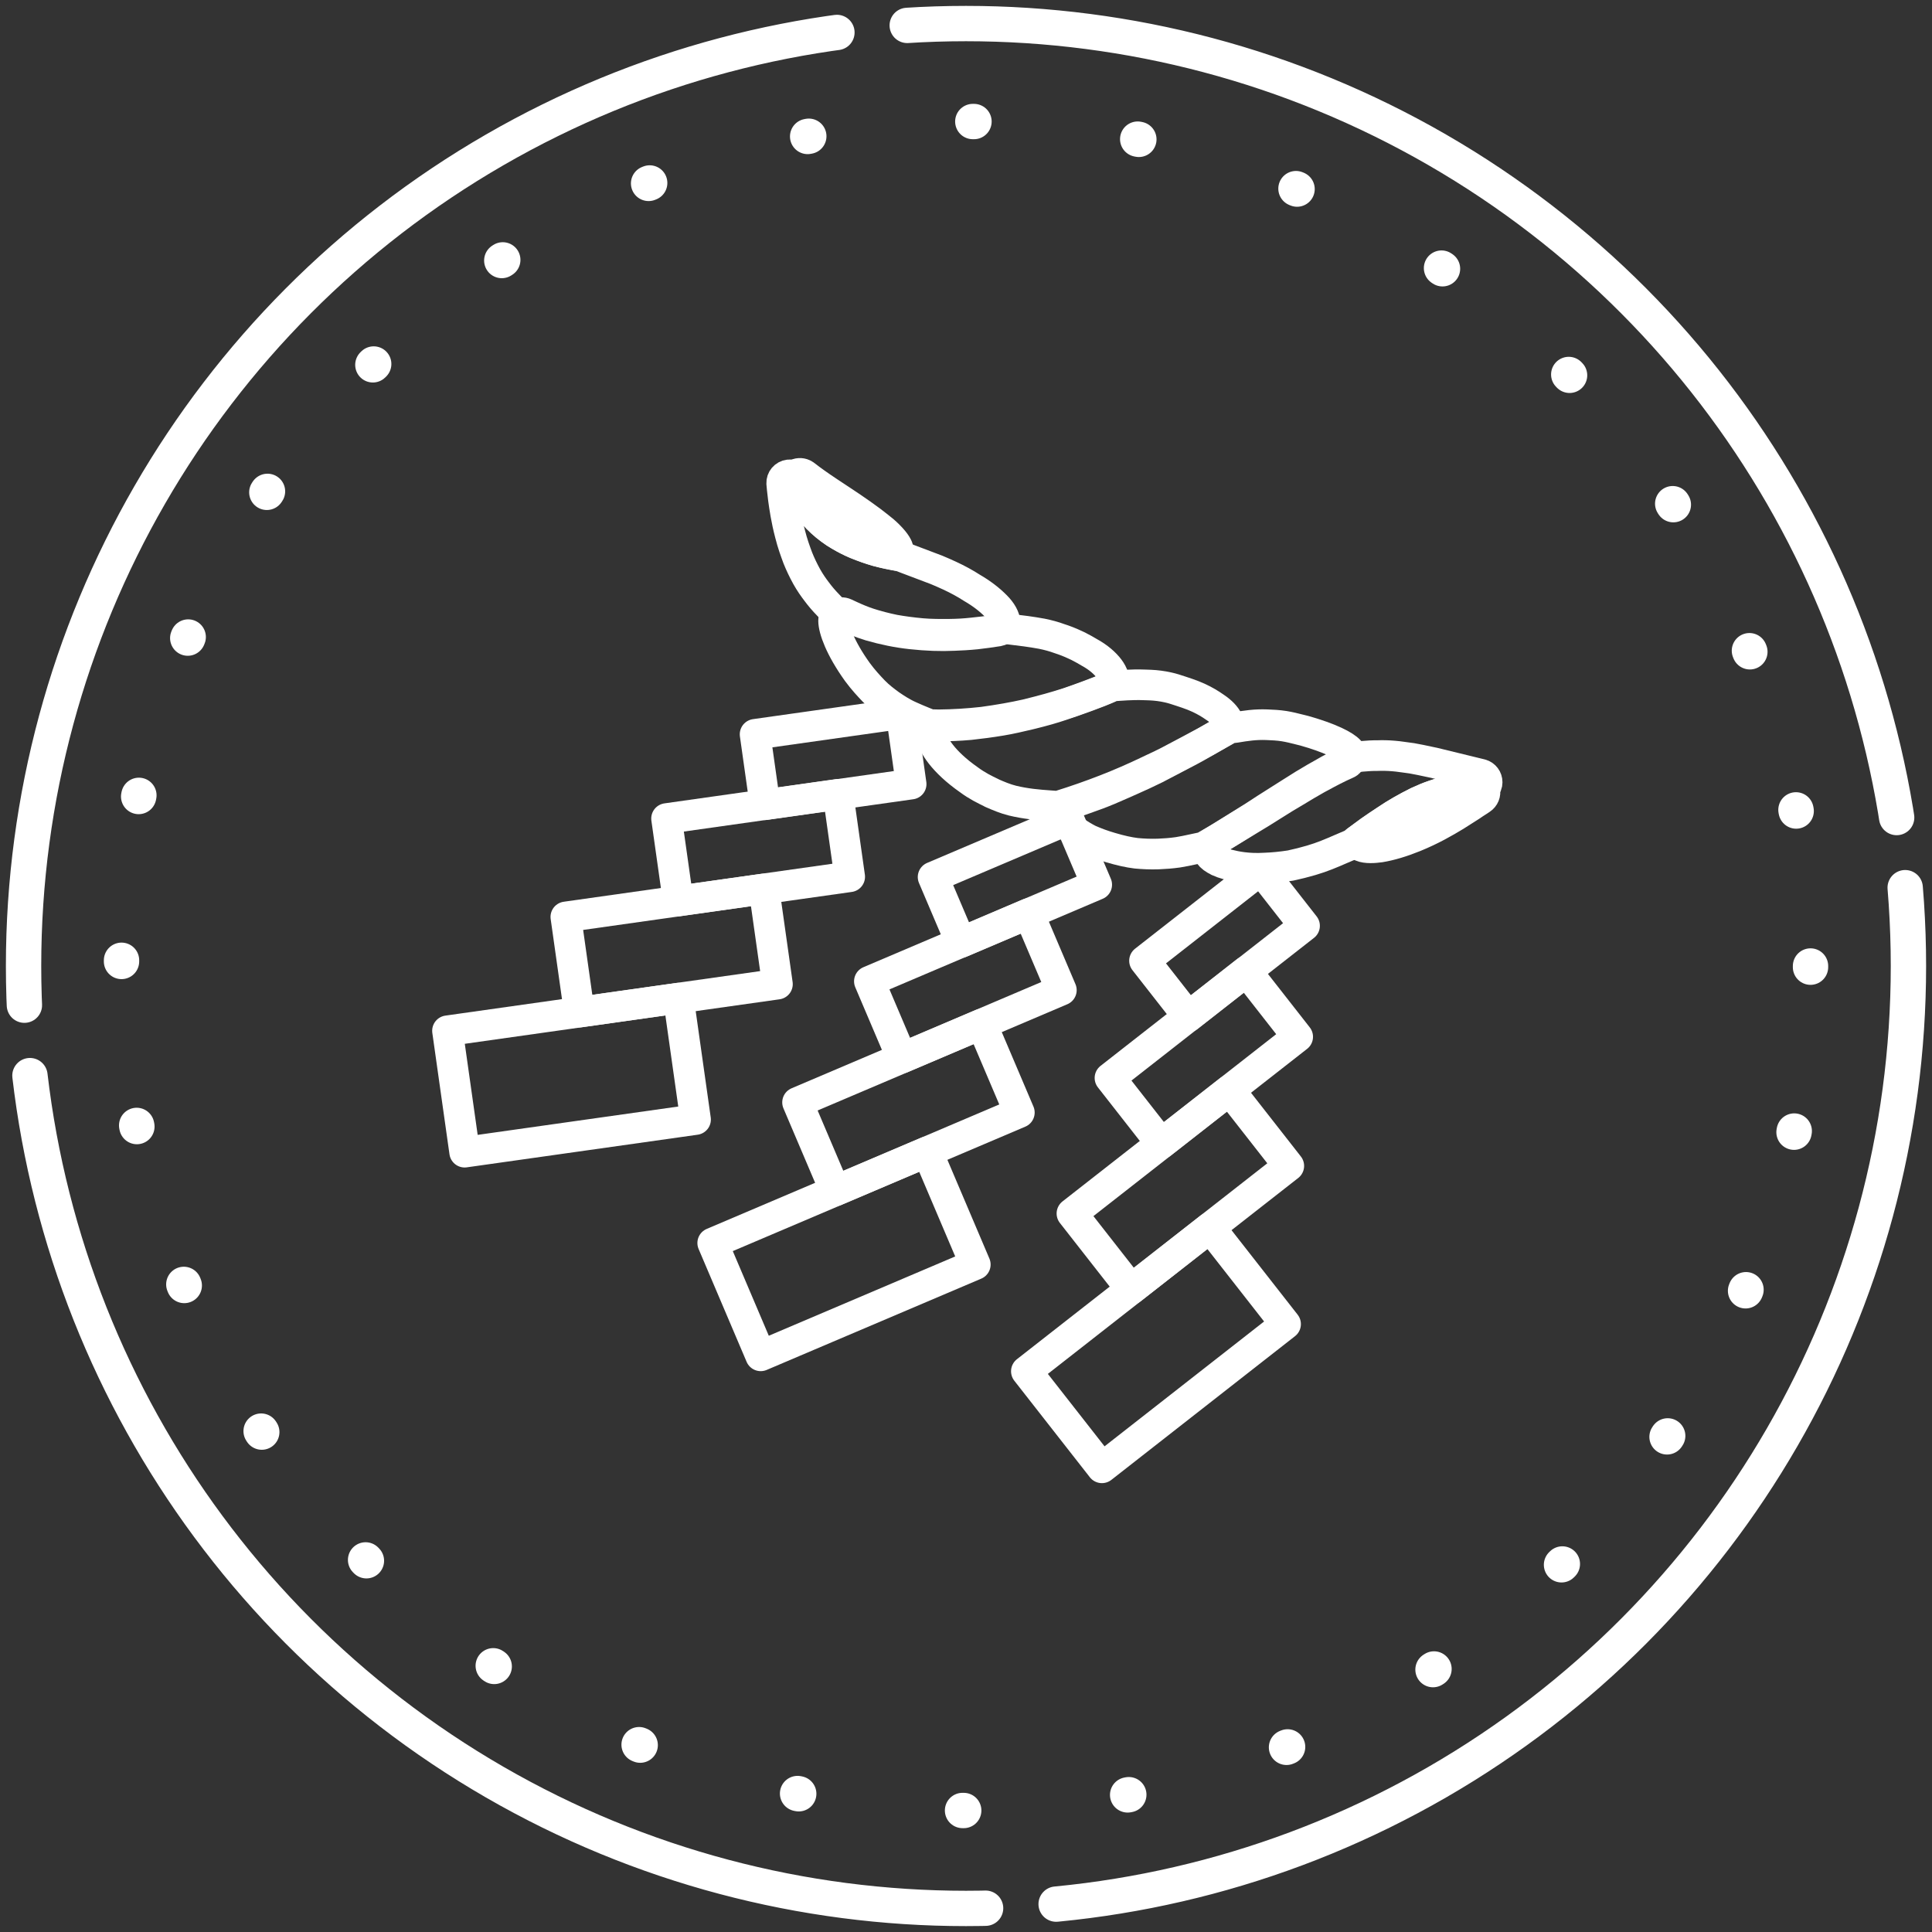
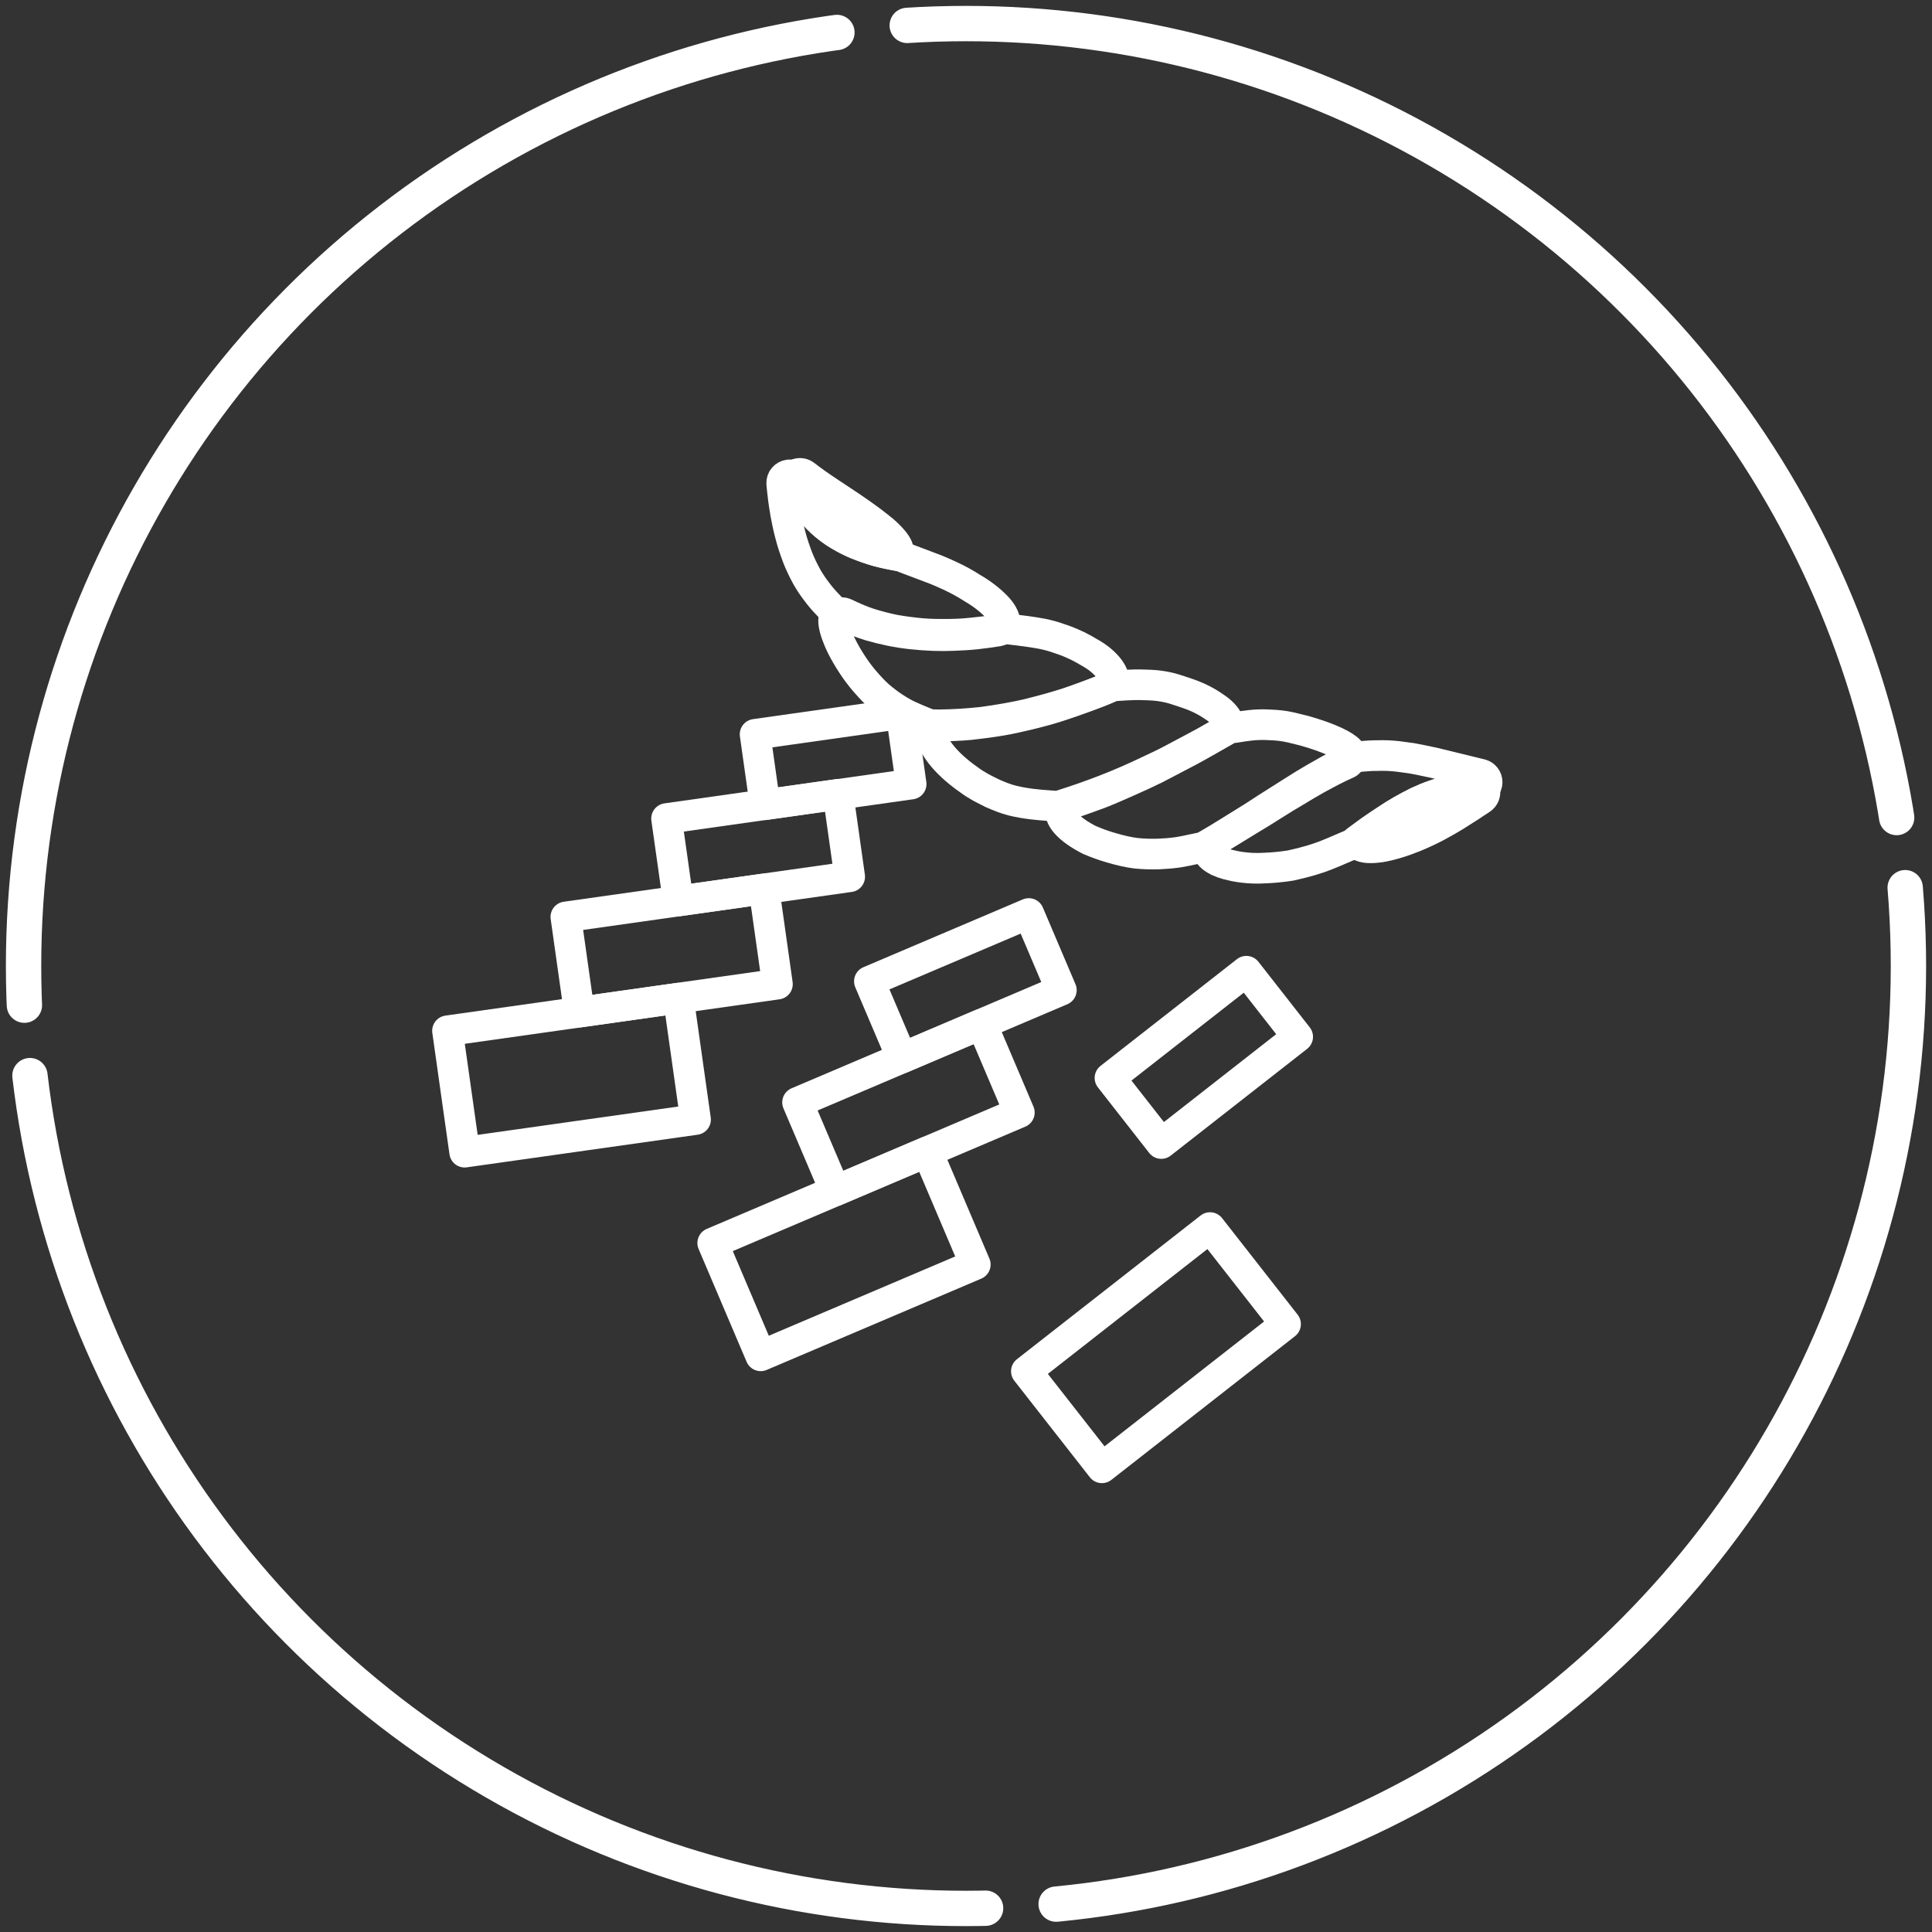
<svg xmlns="http://www.w3.org/2000/svg" width="164" height="164" viewBox="0 0 164 164" fill="none">
  <rect x="0" y="0" width="164" height="164" fill="#333333" stroke="none" />
-   <circle cx="82" cy="82" r="71.688" stroke="white" stroke-width="3" stroke-linecap="round" stroke-linejoin="round" stroke-dasharray="0.1 14" />
  <circle cx="82" cy="82" r="80" stroke="white" stroke-width="3" stroke-linecap="round" stroke-linejoin="round" stroke-dasharray="118 6" />
  <path d="M71.709 52.278C71.36 52.115 71.029 51.945 70.719 51.763C70.663 51.736 70.615 51.691 70.574 51.65L70.279 51.337C69.95 51.001 69.629 50.631 69.322 50.215C69.076 49.895 68.759 49.451 68.474 48.938C68.166 48.377 67.934 47.882 67.726 47.367C67.503 46.769 67.267 46.12 67.073 45.346C66.733 44.056 66.594 43.034 66.499 42.359C66.407 41.595 66.366 41.211 66.355 41.024C66.339 40.667 66.598 40.355 66.96 40.311C67.089 40.296 67.222 40.32 67.335 40.372C67.528 40.462 67.674 40.637 67.721 40.863C67.953 42.027 68.53 43.086 69.426 44.013C69.832 44.43 70.308 44.827 70.897 45.223C71.389 45.536 71.855 45.791 72.305 46.001C72.429 46.059 72.548 46.114 72.675 46.166C73.314 46.426 73.895 46.629 74.445 46.786C75.053 46.948 75.7 47.09 76.377 47.201C76.427 47.209 76.467 47.221 76.511 47.241L76.909 47.396L79.492 48.373C79.866 48.532 80.234 48.688 80.608 48.863C81.313 49.191 81.913 49.517 82.502 49.898C83.303 50.362 83.982 50.877 84.549 51.452C85.024 51.932 85.287 52.411 85.317 52.836C85.342 53.189 85.089 53.504 84.743 53.563C84.12 53.66 83.501 53.751 82.868 53.82C82.174 53.892 81.507 53.922 80.996 53.942C79.855 53.995 78.681 53.956 77.322 53.809C76.173 53.683 75.042 53.452 73.851 53.109C73.024 52.845 72.327 52.581 71.703 52.29L71.709 52.278Z" stroke="white" stroke-width="2.6" stroke-miterlimit="10" stroke-linecap="round" stroke-linejoin="round" />
  <path d="M76.974 60.678C76.537 60.459 76.098 60.193 75.587 59.841C75.587 59.841 75.53 59.799 75.524 59.796C75.106 59.488 74.631 59.137 74.175 58.666C73.766 58.24 73.275 57.715 72.782 57.044C71.3 54.979 70.767 53.416 70.76 52.699C70.757 52.462 70.877 52.237 71.08 52.112C71.276 51.983 71.525 51.97 71.738 52.069L72.137 52.255C72.736 52.534 73.246 52.742 73.74 52.904C74.427 53.126 75.165 53.318 75.921 53.473C76.629 53.598 77.415 53.706 78.239 53.779C79.026 53.85 79.863 53.846 80.648 53.839C81.252 53.832 81.898 53.799 82.579 53.722C83.224 53.658 83.884 53.579 84.54 53.474C84.687 53.452 84.837 53.423 84.978 53.398L85.119 53.372C85.187 53.358 85.264 53.356 85.329 53.364L85.746 53.414C86.675 53.521 87.528 53.63 88.438 53.796C88.986 53.907 89.47 54.042 89.924 54.208C90.394 54.358 90.817 54.526 91.222 54.715C91.322 54.761 91.422 54.808 91.528 54.857C91.909 55.05 92.238 55.241 92.535 55.418L92.745 55.538C93.105 55.759 93.413 55.994 93.672 56.237C94.174 56.706 94.477 57.182 94.55 57.611C94.605 57.932 94.429 58.245 94.13 58.364C93.007 58.82 91.858 59.249 90.717 59.643C89.66 59.986 88.517 60.304 87.12 60.647C85.999 60.899 84.792 61.111 83.421 61.299C82.171 61.438 80.92 61.515 79.692 61.527L79.054 61.511C78.97 61.51 78.887 61.494 78.818 61.462L78.389 61.292C77.981 61.124 77.585 60.963 77.205 60.785L76.98 60.68L76.974 60.678Z" stroke="white" stroke-width="2.6" stroke-miterlimit="10" stroke-linecap="round" stroke-linejoin="round" />
  <path d="M84.176 67.303C83.592 67.024 82.93 66.7 82.248 66.192C80.038 64.645 79.148 63.182 79.056 62.402C79.032 62.209 79.092 62.016 79.22 61.871C79.349 61.726 79.534 61.638 79.725 61.636C80.498 61.624 81.405 61.599 82.342 61.512C83.214 61.417 84.104 61.301 84.978 61.154C85.766 61.027 86.579 60.83 87.372 60.645L87.586 60.593C88.608 60.34 89.387 60.118 90.11 59.871C90.854 59.626 91.574 59.369 92.288 59.109C92.937 58.873 93.638 58.607 94.344 58.283C94.42 58.25 94.505 58.23 94.585 58.221L94.994 58.192C95.449 58.161 95.885 58.136 96.323 58.128C96.615 58.12 96.898 58.13 97.191 58.138C97.339 58.146 97.484 58.145 97.632 58.153C98.153 58.176 98.647 58.24 99.149 58.352C99.509 58.428 99.869 58.551 100.251 58.676C100.416 58.73 100.593 58.79 100.77 58.85C101.131 58.972 101.464 59.105 101.776 59.25C102.263 59.477 102.716 59.742 103.128 60.033C103.673 60.393 104.057 60.792 104.224 61.167C104.362 61.489 104.24 61.865 103.937 62.043L102.424 62.909L100.837 63.757L99.182 64.633C98.742 64.861 98.314 65.063 97.87 65.266L97.45 65.466C95.14 66.576 92.675 67.545 89.912 68.406C89.832 68.43 89.743 68.442 89.657 68.432L89.179 68.398C88.068 68.321 87.062 68.231 85.949 67.963C85.323 67.808 84.734 67.556 84.185 67.315L84.166 67.307L84.176 67.303Z" stroke="white" stroke-width="2.6" stroke-miterlimit="10" stroke-linecap="round" stroke-linejoin="round" />
  <path d="M92.498 71.312C92.027 71.07 91.623 70.828 91.299 70.594C90.633 70.116 90.227 69.653 90.079 69.22C89.959 68.86 90.154 68.472 90.514 68.352C91.387 68.06 92.278 67.746 93.15 67.424C93.811 67.178 94.487 66.885 95.138 66.596L96.066 66.186C96.766 65.874 97.423 65.573 98.085 65.244L100.395 64.035C101.152 63.651 101.907 63.221 102.625 62.804C103.019 62.578 103.404 62.355 103.783 62.145L104.266 61.876C104.345 61.837 104.427 61.807 104.516 61.795L104.903 61.748C105.727 61.608 106.577 61.48 107.523 61.519L107.612 61.523C108.022 61.539 108.491 61.56 109.001 61.639C109.425 61.707 109.868 61.815 110.337 61.935L110.724 62.032C111.751 62.321 112.65 62.641 113.336 62.961C113.923 63.235 114.333 63.495 114.549 63.732C114.701 63.894 114.769 64.123 114.72 64.343C114.67 64.563 114.524 64.746 114.317 64.832C113.566 65.157 112.798 65.566 111.985 66.007L111.781 66.117C111.187 66.447 110.572 66.821 109.939 67.202L109.045 67.735C108.672 67.963 108.288 68.202 107.897 68.453C107.304 68.829 106.692 69.212 106.065 69.581C105.768 69.761 105.459 69.951 105.15 70.141C104.396 70.602 103.624 71.085 102.826 71.526L102.256 71.852C102.196 71.885 102.129 71.914 102.061 71.929L101.268 72.098C100.846 72.19 100.423 72.281 99.997 72.348C99.421 72.429 98.877 72.471 98.32 72.493C97.665 72.514 97.06 72.49 96.443 72.43C95.803 72.352 95.115 72.198 94.262 71.945C93.653 71.767 93.075 71.558 92.539 71.323C92.539 71.323 92.532 71.32 92.526 71.318C92.52 71.315 92.507 71.309 92.501 71.306L92.498 71.312Z" stroke="white" stroke-width="2.6" stroke-miterlimit="10" stroke-linecap="round" stroke-linejoin="round" />
  <path d="M69.417 44C69.822 44.417 70.298 44.814 70.888 45.21C71.38 45.523 71.846 45.778 72.295 45.988C72.42 46.046 72.538 46.101 72.666 46.153C73.304 46.413 73.886 46.616 74.435 46.773C74.981 46.921 75.576 47.047 76.185 47.156C76.27 47.006 76.306 46.833 76.264 46.661C76.215 46.457 76.083 46.106 75.424 45.45C75.155 45.18 74.862 44.929 74.547 44.691C74.144 44.367 73.726 44.058 73.287 43.747L73.001 43.545C72.537 43.222 72.106 42.923 71.699 42.657L70.341 41.758C69.529 41.219 68.907 40.778 68.322 40.322C68.284 40.29 68.234 40.266 68.19 40.246C67.984 40.15 67.735 40.163 67.532 40.289C67.478 40.324 67.427 40.368 67.382 40.416C67.532 40.517 67.65 40.655 67.692 40.842C67.924 42.005 68.501 43.064 69.398 43.992L69.417 44Z" stroke="white" stroke-width="2.6" stroke-miterlimit="10" stroke-linecap="round" stroke-linejoin="round" />
  <path d="M126.05 67.098C126.036 67.03 125.997 66.982 125.965 66.921C125.823 67.03 125.646 67.084 125.458 67.065C123.826 66.866 122.24 67.174 120.324 68.073C119.325 68.572 118.485 69.053 117.687 69.593L117.566 69.673C117.148 69.949 116.722 70.229 116.29 70.536L115.158 71.368C115.206 71.573 115.34 71.742 115.534 71.832C115.534 71.832 115.546 71.838 115.553 71.84C115.976 72.023 116.652 71.974 117.156 71.904C118.002 71.767 119.016 71.466 120.085 71.03C121.559 70.426 122.635 69.796 123.544 69.248L124.839 68.424C125.066 68.264 125.293 68.119 125.52 67.975L125.74 67.827C125.982 67.666 126.104 67.373 126.037 67.092L126.05 67.098Z" stroke="white" stroke-width="2.6" stroke-miterlimit="10" stroke-linecap="round" stroke-linejoin="round" />
  <path d="M103.411 73.089C103.055 72.923 102.807 72.739 102.65 72.522C102.541 72.365 102.493 72.175 102.534 71.989C102.575 71.803 102.682 71.64 102.845 71.534L106.373 69.344L107.474 68.627L109.608 67.275C110.368 66.787 111.037 66.377 111.649 66.025C111.853 65.915 112.05 65.801 112.247 65.688C112.623 65.469 112.993 65.261 113.36 65.076C113.782 64.855 114.205 64.665 114.622 64.472L115.005 64.301C115.075 64.265 115.151 64.248 115.231 64.239L115.612 64.204C116.104 64.16 116.525 64.136 116.925 64.141C117.328 64.124 117.781 64.13 118.278 64.172C118.512 64.19 118.772 64.22 119.035 64.259C119.273 64.286 119.545 64.322 119.841 64.369C120.306 64.449 120.817 64.558 121.39 64.681L121.715 64.749L125.711 65.724C125.757 65.738 125.798 65.749 125.841 65.769C126.122 65.9 126.284 66.204 126.228 66.519C126.161 66.875 125.826 67.122 125.468 67.076C123.836 66.877 122.249 67.186 120.334 68.085C119.335 68.583 118.495 69.065 117.696 69.604L117.576 69.684C117.158 69.961 116.732 70.24 116.3 70.548L114.854 71.612C114.808 71.644 114.766 71.67 114.72 71.687L113.81 72.075C113.028 72.417 112.221 72.762 111.308 73.027C110.727 73.197 110.15 73.345 109.543 73.473C108.758 73.593 108.058 73.661 107.363 73.686C105.933 73.772 104.886 73.557 104.223 73.384C103.906 73.297 103.639 73.203 103.414 73.098L103.411 73.089Z" stroke="white" stroke-width="2.6" stroke-miterlimit="10" stroke-linecap="round" stroke-linejoin="round" />
-   <path d="M93.097 75.098L90.734 69.543L79.206 74.447L81.569 80.002L93.097 75.098Z" stroke="white" stroke-width="2.6" stroke-miterlimit="10" stroke-linecap="round" stroke-linejoin="round" />
  <path d="M90.095 84.049L87.328 77.544L73.798 83.299L76.565 89.804L90.095 84.049Z" stroke="white" stroke-width="2.6" stroke-miterlimit="10" stroke-linecap="round" stroke-linejoin="round" />
  <path d="M86.529 94.44L83.333 86.928L67.701 93.577L70.897 101.089L86.529 94.44Z" stroke="white" stroke-width="2.6" stroke-miterlimit="10" stroke-linecap="round" stroke-linejoin="round" />
  <path d="M82.789 107.342L78.716 97.765L60.499 105.514L64.573 115.091L82.789 107.342Z" stroke="white" stroke-width="2.6" stroke-miterlimit="10" stroke-linecap="round" stroke-linejoin="round" />
  <path d="M77.344 66.558L76.5 60.581L64.096 62.333L64.94 68.311L77.344 66.558Z" stroke="white" stroke-width="2.6" stroke-miterlimit="10" stroke-linecap="round" stroke-linejoin="round" />
  <path d="M72.128 74.425L71.139 67.425L56.581 69.483L57.57 76.482L72.128 74.425Z" stroke="white" stroke-width="2.6" stroke-miterlimit="10" stroke-linecap="round" stroke-linejoin="round" />
  <path d="M65.994 83.539L64.852 75.456L48.032 77.833L49.174 85.916L65.994 83.539Z" stroke="white" stroke-width="2.6" stroke-miterlimit="10" stroke-linecap="round" stroke-linejoin="round" />
  <path d="M59.043 95.034L57.587 84.729L37.986 87.499L39.442 97.804L59.043 95.034Z" stroke="white" stroke-width="2.6" stroke-miterlimit="10" stroke-linecap="round" stroke-linejoin="round" />
-   <path d="M110.739 78.588L107.019 73.834L97.153 81.554L100.873 86.308L110.739 78.588Z" stroke="white" stroke-width="2.6" stroke-miterlimit="10" stroke-linecap="round" stroke-linejoin="round" />
  <path d="M110.156 88.01L105.8 82.443L94.221 91.503L98.577 97.07L110.156 88.01Z" stroke="white" stroke-width="2.6" stroke-miterlimit="10" stroke-linecap="round" stroke-linejoin="round" />
-   <path d="M109.401 98.97L104.37 92.541L90.992 103.009L96.023 109.438L109.401 98.97Z" stroke="white" stroke-width="2.6" stroke-miterlimit="10" stroke-linecap="round" stroke-linejoin="round" />
  <path d="M109.128 112.399L102.715 104.203L87.124 116.402L93.538 124.598L109.128 112.399Z" stroke="white" stroke-width="2.6" stroke-miterlimit="10" stroke-linecap="round" stroke-linejoin="round" />
</svg>